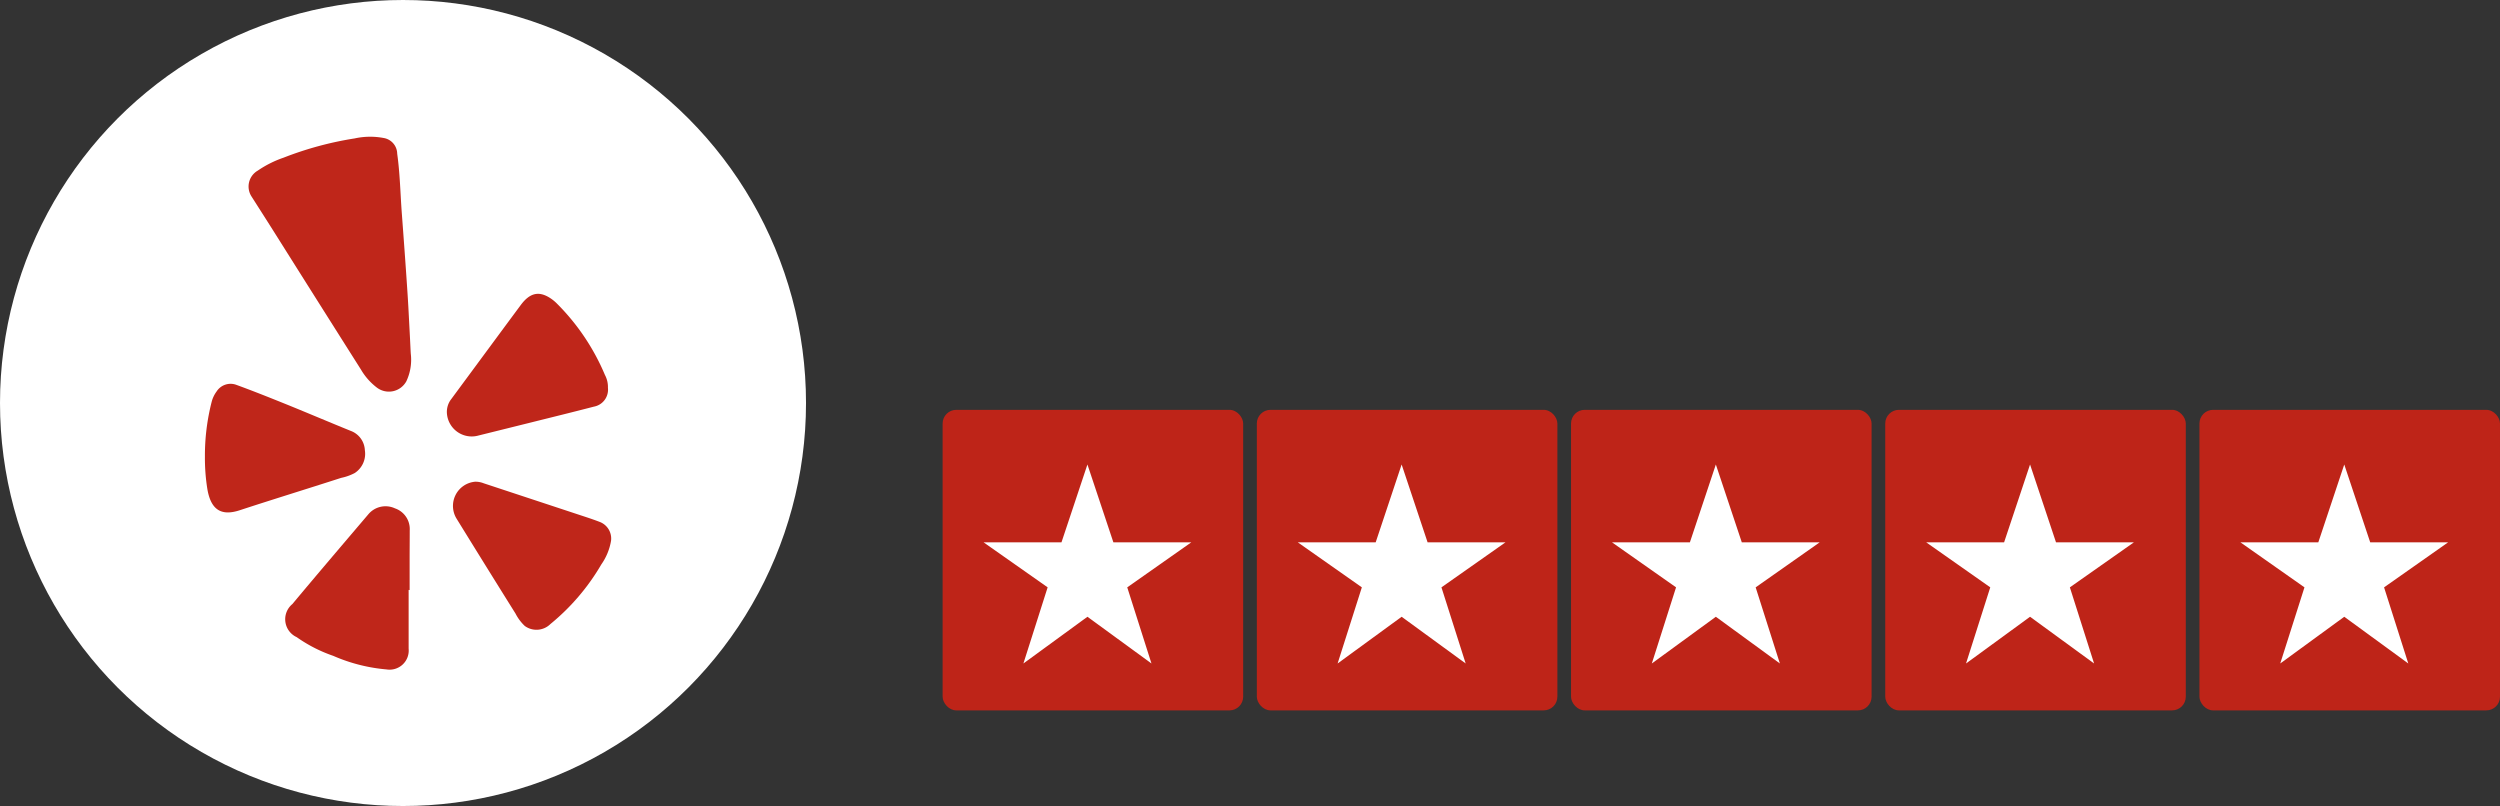
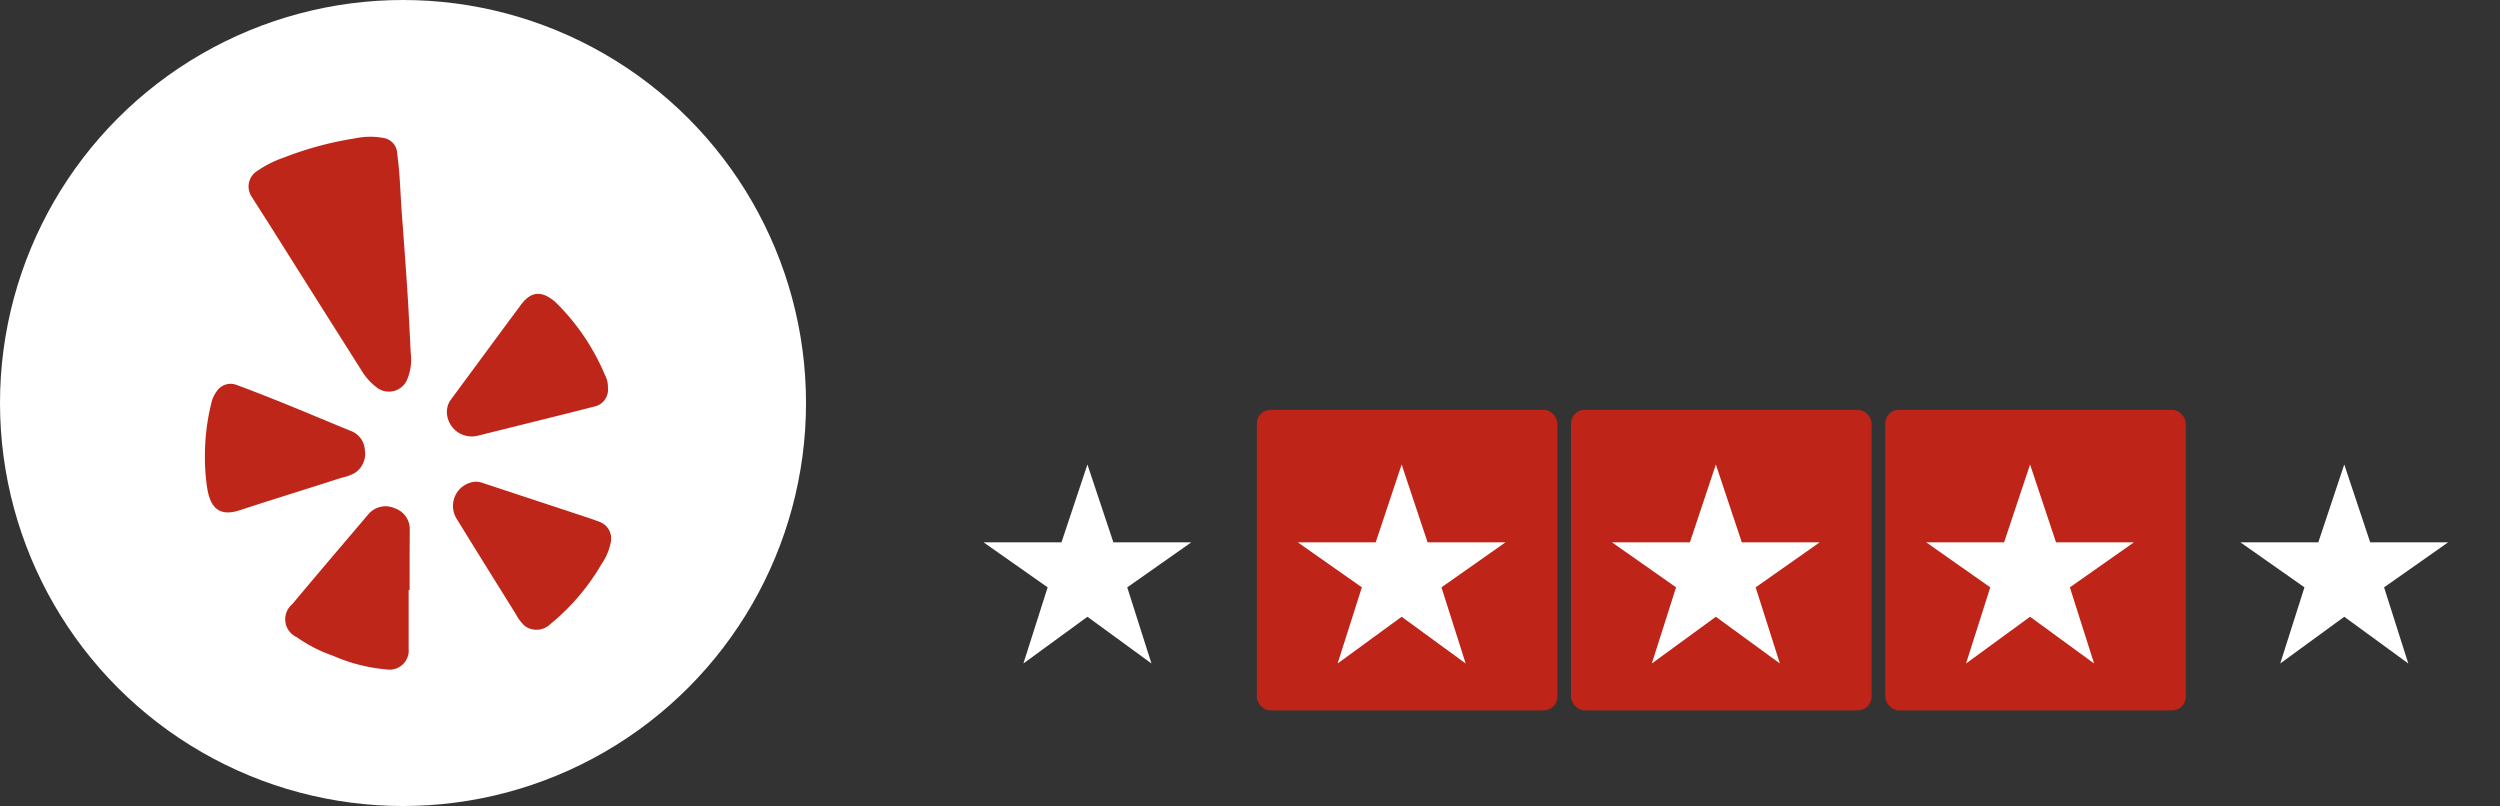
<svg xmlns="http://www.w3.org/2000/svg" width="183" height="59" viewBox="0 0 183 59">
  <rect x="0" y="0" width="183" height="59" fill="#333333" stroke="none" />
  <defs>
    <style>            .cls-1{fill:#fff}.cls-2{fill:#bf261a}.cls-3{fill:#be2418}        </style>
  </defs>
  <g id="Group_1351" data-name="Group 1351" transform="translate(-315 -2380)">
    <circle id="Oval_3" cx="29.5" cy="29.5" r="29.5" class="cls-1" data-name="Oval 3" transform="translate(315 2380)" />
    <g id="yelp" transform="translate(246.208 2380.513)">
      <path id="Path_21" d="M136.159 25.377a3.7 3.7 0 0 1-.323 2.018 1.456 1.456 0 0 1-2.167.457 4.517 4.517 0 0 1-1.159-1.316q-3.1-4.894-6.187-9.8c-.6-.954-1.206-1.9-1.813-2.853a1.342 1.342 0 0 1 .449-1.907 7.817 7.817 0 0 1 1.884-.946 24.848 24.848 0 0 1 5.21-1.411 5.294 5.294 0 0 1 2.112-.032 1.183 1.183 0 0 1 1 1.151c.2 1.419.229 2.853.331 4.272.142 1.907.284 3.815.41 5.73.071 1.017.118 2.041.173 3.066.033.594.057 1.194.08 1.571z" class="cls-2" data-name="Path 21" transform="translate(-37.298)" />
      <path id="Path_22" d="M320.268 162.347a1.263 1.263 0 0 1-1.032 1.379c-1.537.4-3.09.78-4.634 1.166l-3.807.946a1.82 1.82 0 0 1-2.309-1.568 1.525 1.525 0 0 1 .315-1.1c1.695-2.293 3.389-4.595 5.083-6.88.662-.891 1.316-1.048 2.144-.52a2.9 2.9 0 0 1 .489.394 16.309 16.309 0 0 1 3.531 5.241 1.873 1.873 0 0 1 .22.942z" class="cls-2" data-name="Path 22" transform="translate(-206.975 -134.472)" />
      <path id="Path_23" d="M83.792 244.371a15.861 15.861 0 0 1 .5-4.035 2.18 2.18 0 0 1 .355-.733 1.213 1.213 0 0 1 1.458-.481c1.253.457 2.491.954 3.72 1.45 1.553.631 3.089 1.285 4.642 1.915A1.583 1.583 0 0 1 95.5 243.9a1.681 1.681 0 0 1-.741 1.671 3.738 3.738 0 0 1-.993.355c-2.475.8-4.957 1.561-7.432 2.372-1.395.457-2.128-.079-2.372-1.608a14.335 14.335 0 0 1-.17-2.319z" class="cls-2" data-name="Path 23" transform="translate(0 -211.459)" />
      <path id="Path_24" d="M325.717 334.3a4.234 4.234 0 0 1-.709 1.726 16.115 16.115 0 0 1-3.728 4.366 1.451 1.451 0 0 1-1.876.142 3.327 3.327 0 0 1-.678-.906q-2.175-3.476-4.327-6.967a1.779 1.779 0 0 1 1.387-2.688 1.67 1.67 0 0 1 .615.118c2.333.772 4.658 1.537 6.991 2.309.5.165.993.323 1.482.512a1.3 1.3 0 0 1 .843 1.388z" class="cls-2" data-name="Path 24" transform="translate(-212.197 -295.226)" />
      <path id="Path_25" d="M167.406 358.961v4.3a1.4 1.4 0 0 1-1.616 1.521 12.369 12.369 0 0 1-3.9-.993 10.631 10.631 0 0 1-2.68-1.371 1.44 1.44 0 0 1-.315-2.42c1.836-2.2 3.7-4.382 5.556-6.565a1.639 1.639 0 0 1 1.955-.441 1.6 1.6 0 0 1 1.08 1.616c0 .733-.008 1.474-.008 2.207v2.167a.117.117 0 0 0-.072-.021z" class="cls-2" data-name="Path 25" transform="translate(-68.702 -316.293)" />
    </g>
    <g id="Group_1350" data-name="Group 1350" transform="translate(-4 -22)">
      <g id="Group_1345" data-name="Group 1345">
-         <rect id="Rectangle_688" width="22" height="22" class="cls-3" data-name="Rectangle 688" rx="1" transform="translate(388 2432)" />
        <g id="rate-star-button" transform="translate(391 2429.625)">
          <g id="star-rate" transform="translate(0 6.375)">
            <path id="Path_3016" d="M7.6 17.522l4.687 3.42-1.773-5.573 4.686-3.294H9.5l-1.9-5.7-1.9 5.7H0l4.687 3.293-1.774 5.574z" class="cls-1" data-name="Path 3016" transform="translate(0 -6.375)" />
          </g>
        </g>
      </g>
      <g id="Group_1346" data-name="Group 1346" transform="translate(23)">
        <rect id="Rectangle_688-2" width="22" height="22" class="cls-3" data-name="Rectangle 688" rx="1" transform="translate(388 2432)" />
        <g id="rate-star-button-2" data-name="rate-star-button" transform="translate(391 2429.625)">
          <g id="star-rate-2" data-name="star-rate" transform="translate(0 6.375)">
            <path id="Path_3016-2" d="M7.6 17.522l4.687 3.42-1.773-5.573 4.686-3.294H9.5l-1.9-5.7-1.9 5.7H0l4.687 3.293-1.774 5.574z" class="cls-1" data-name="Path 3016" transform="translate(0 -6.375)" />
          </g>
        </g>
      </g>
      <g id="Group_1347" data-name="Group 1347" transform="translate(46)">
        <rect id="Rectangle_688-3" width="22" height="22" class="cls-3" data-name="Rectangle 688" rx="1" transform="translate(388 2432)" />
        <g id="rate-star-button-3" data-name="rate-star-button" transform="translate(391 2429.625)">
          <g id="star-rate-3" data-name="star-rate" transform="translate(0 6.375)">
            <path id="Path_3016-3" d="M7.6 17.522l4.687 3.42-1.773-5.573 4.686-3.294H9.5l-1.9-5.7-1.9 5.7H0l4.687 3.293-1.774 5.574z" class="cls-1" data-name="Path 3016" transform="translate(0 -6.375)" />
          </g>
        </g>
      </g>
      <g id="Group_1348" data-name="Group 1348" transform="translate(69)">
        <rect id="Rectangle_688-4" width="22" height="22" class="cls-3" data-name="Rectangle 688" rx="1" transform="translate(388 2432)" />
        <g id="rate-star-button-4" data-name="rate-star-button" transform="translate(391 2429.625)">
          <g id="star-rate-4" data-name="star-rate" transform="translate(0 6.375)">
            <path id="Path_3016-4" d="M7.6 17.522l4.687 3.42-1.773-5.573 4.686-3.294H9.5l-1.9-5.7-1.9 5.7H0l4.687 3.293-1.774 5.574z" class="cls-1" data-name="Path 3016" transform="translate(0 -6.375)" />
          </g>
        </g>
      </g>
      <g id="Group_1349" data-name="Group 1349" transform="translate(92)">
-         <rect id="Rectangle_688-5" width="22" height="22" class="cls-3" data-name="Rectangle 688" rx="1" transform="translate(388 2432)" />
        <g id="rate-star-button-5" data-name="rate-star-button" transform="translate(391 2429.625)">
          <g id="star-rate-5" data-name="star-rate" transform="translate(0 6.375)">
            <path id="Path_3016-5" d="M7.6 17.522l4.687 3.42-1.773-5.573 4.686-3.294H9.5l-1.9-5.7-1.9 5.7H0l4.687 3.293-1.774 5.574z" class="cls-1" data-name="Path 3016" transform="translate(0 -6.375)" />
          </g>
        </g>
      </g>
    </g>
  </g>
</svg>